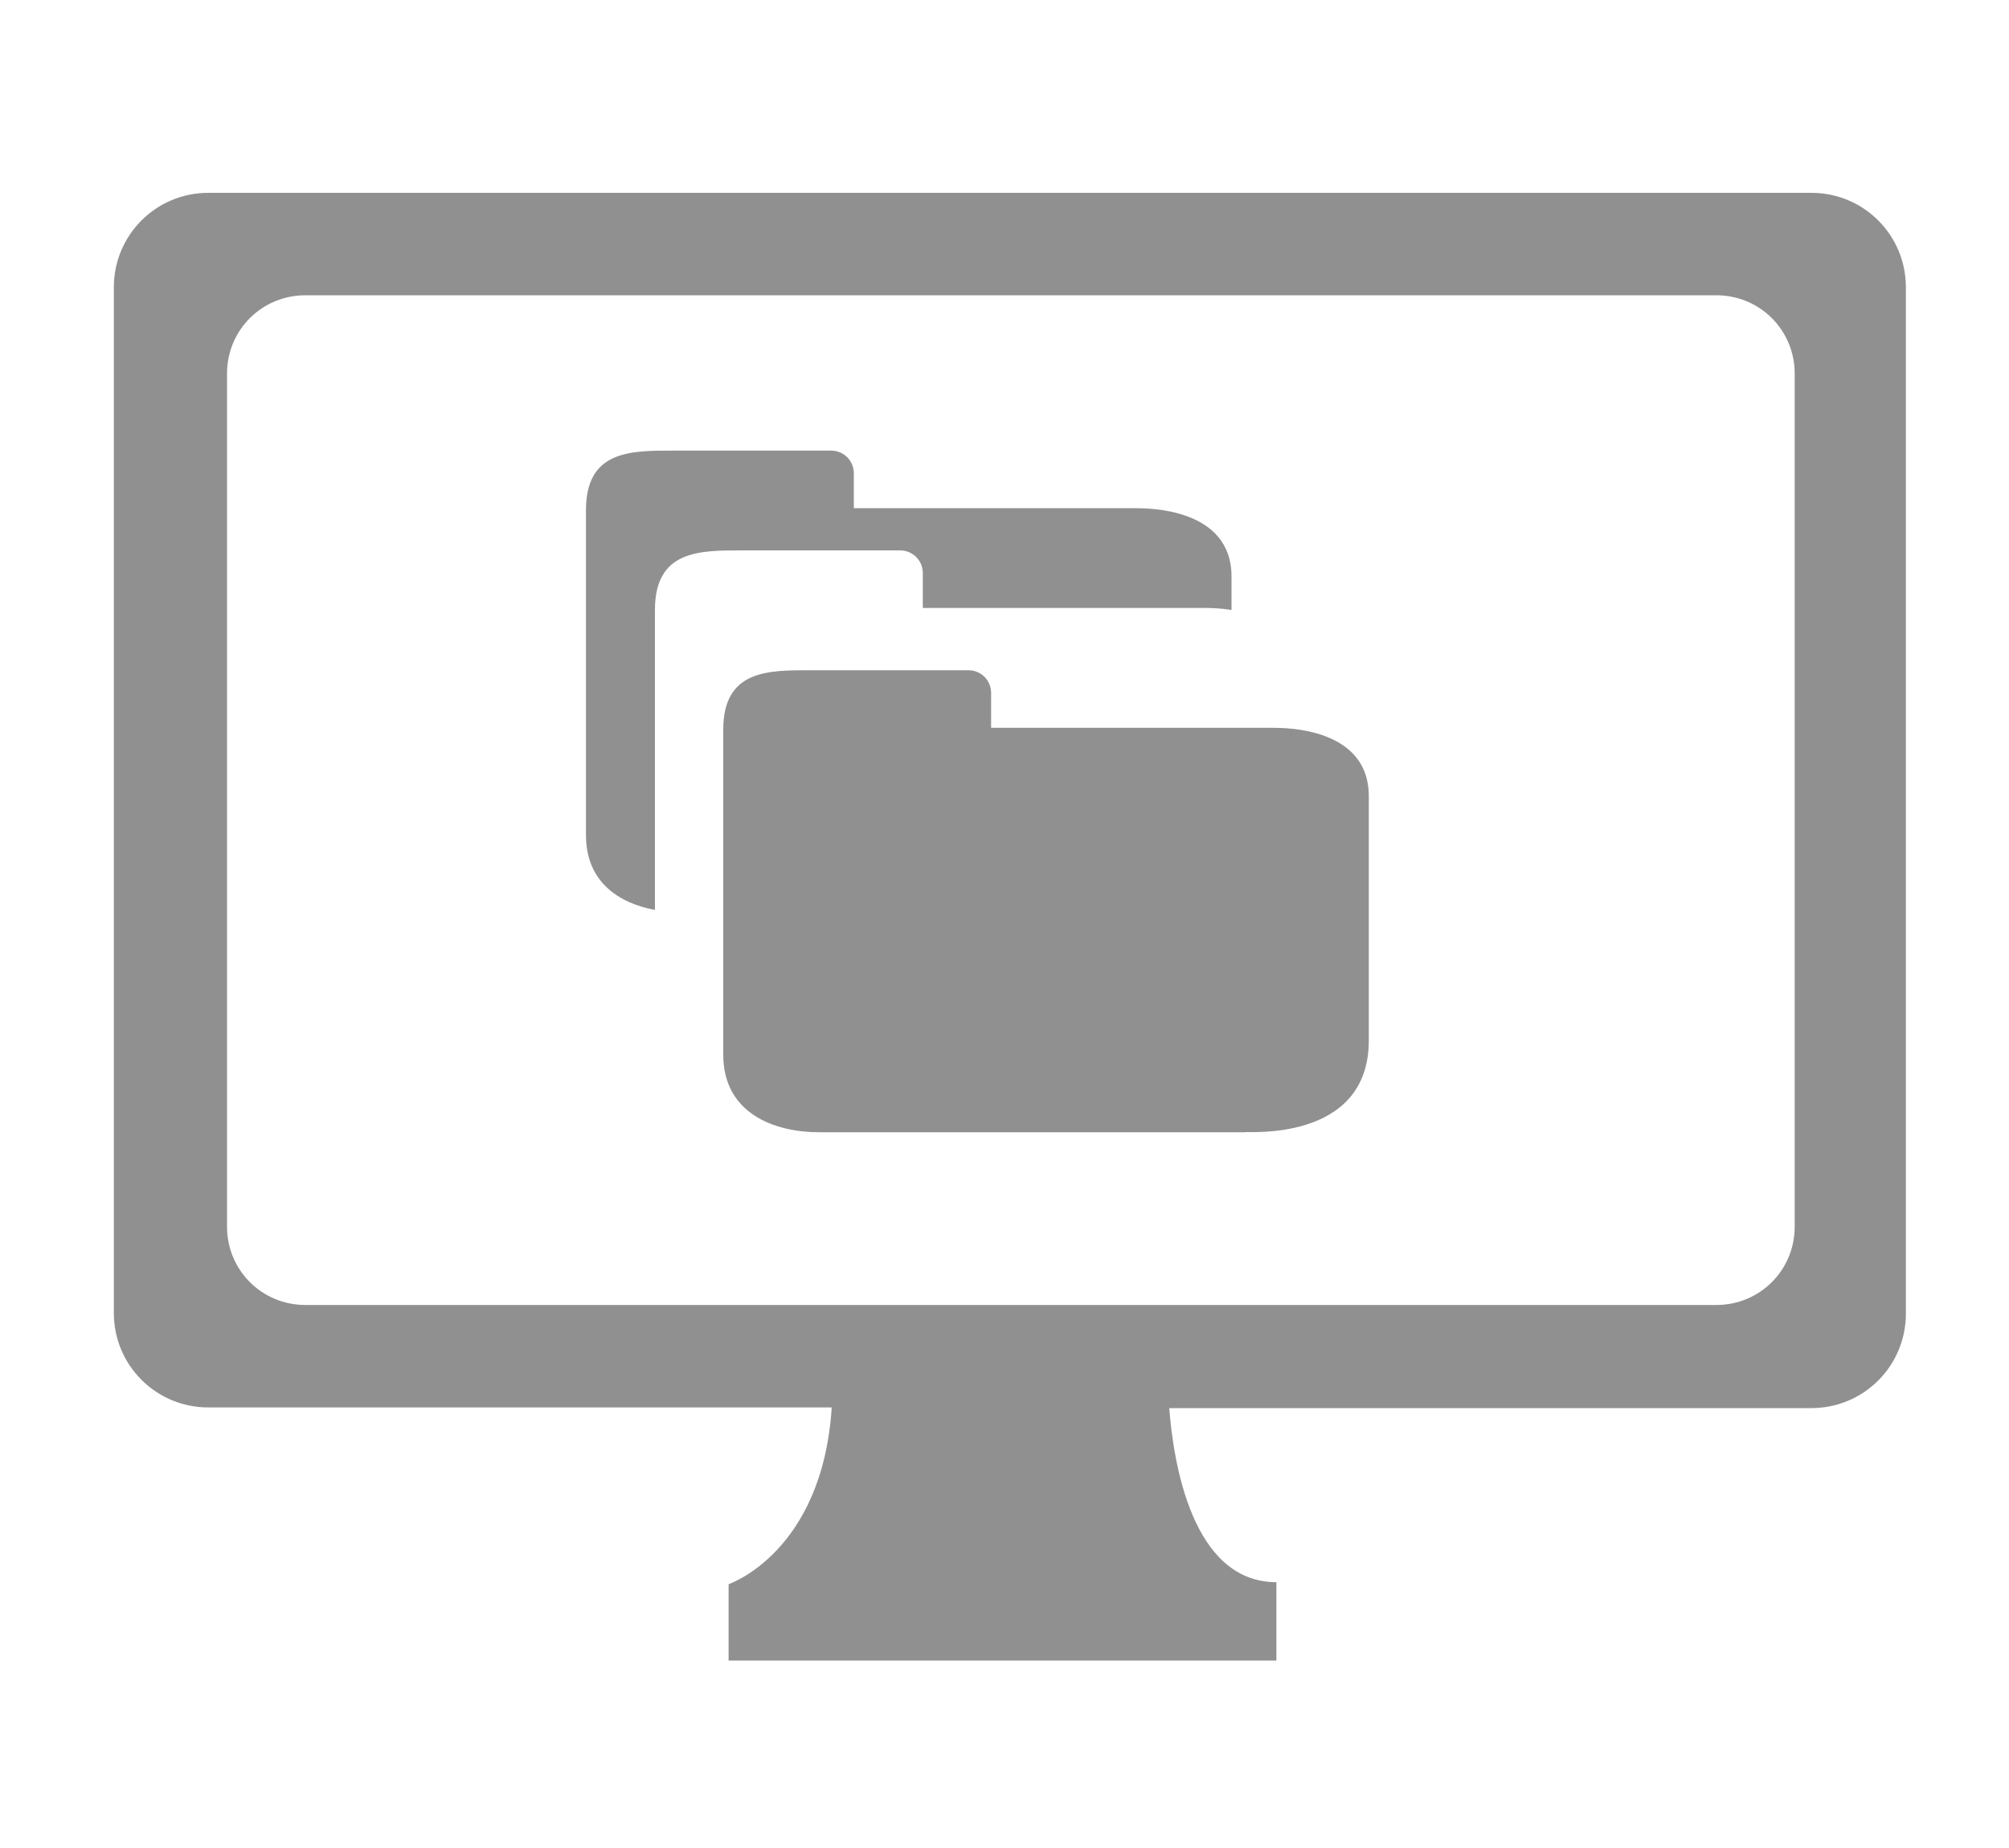
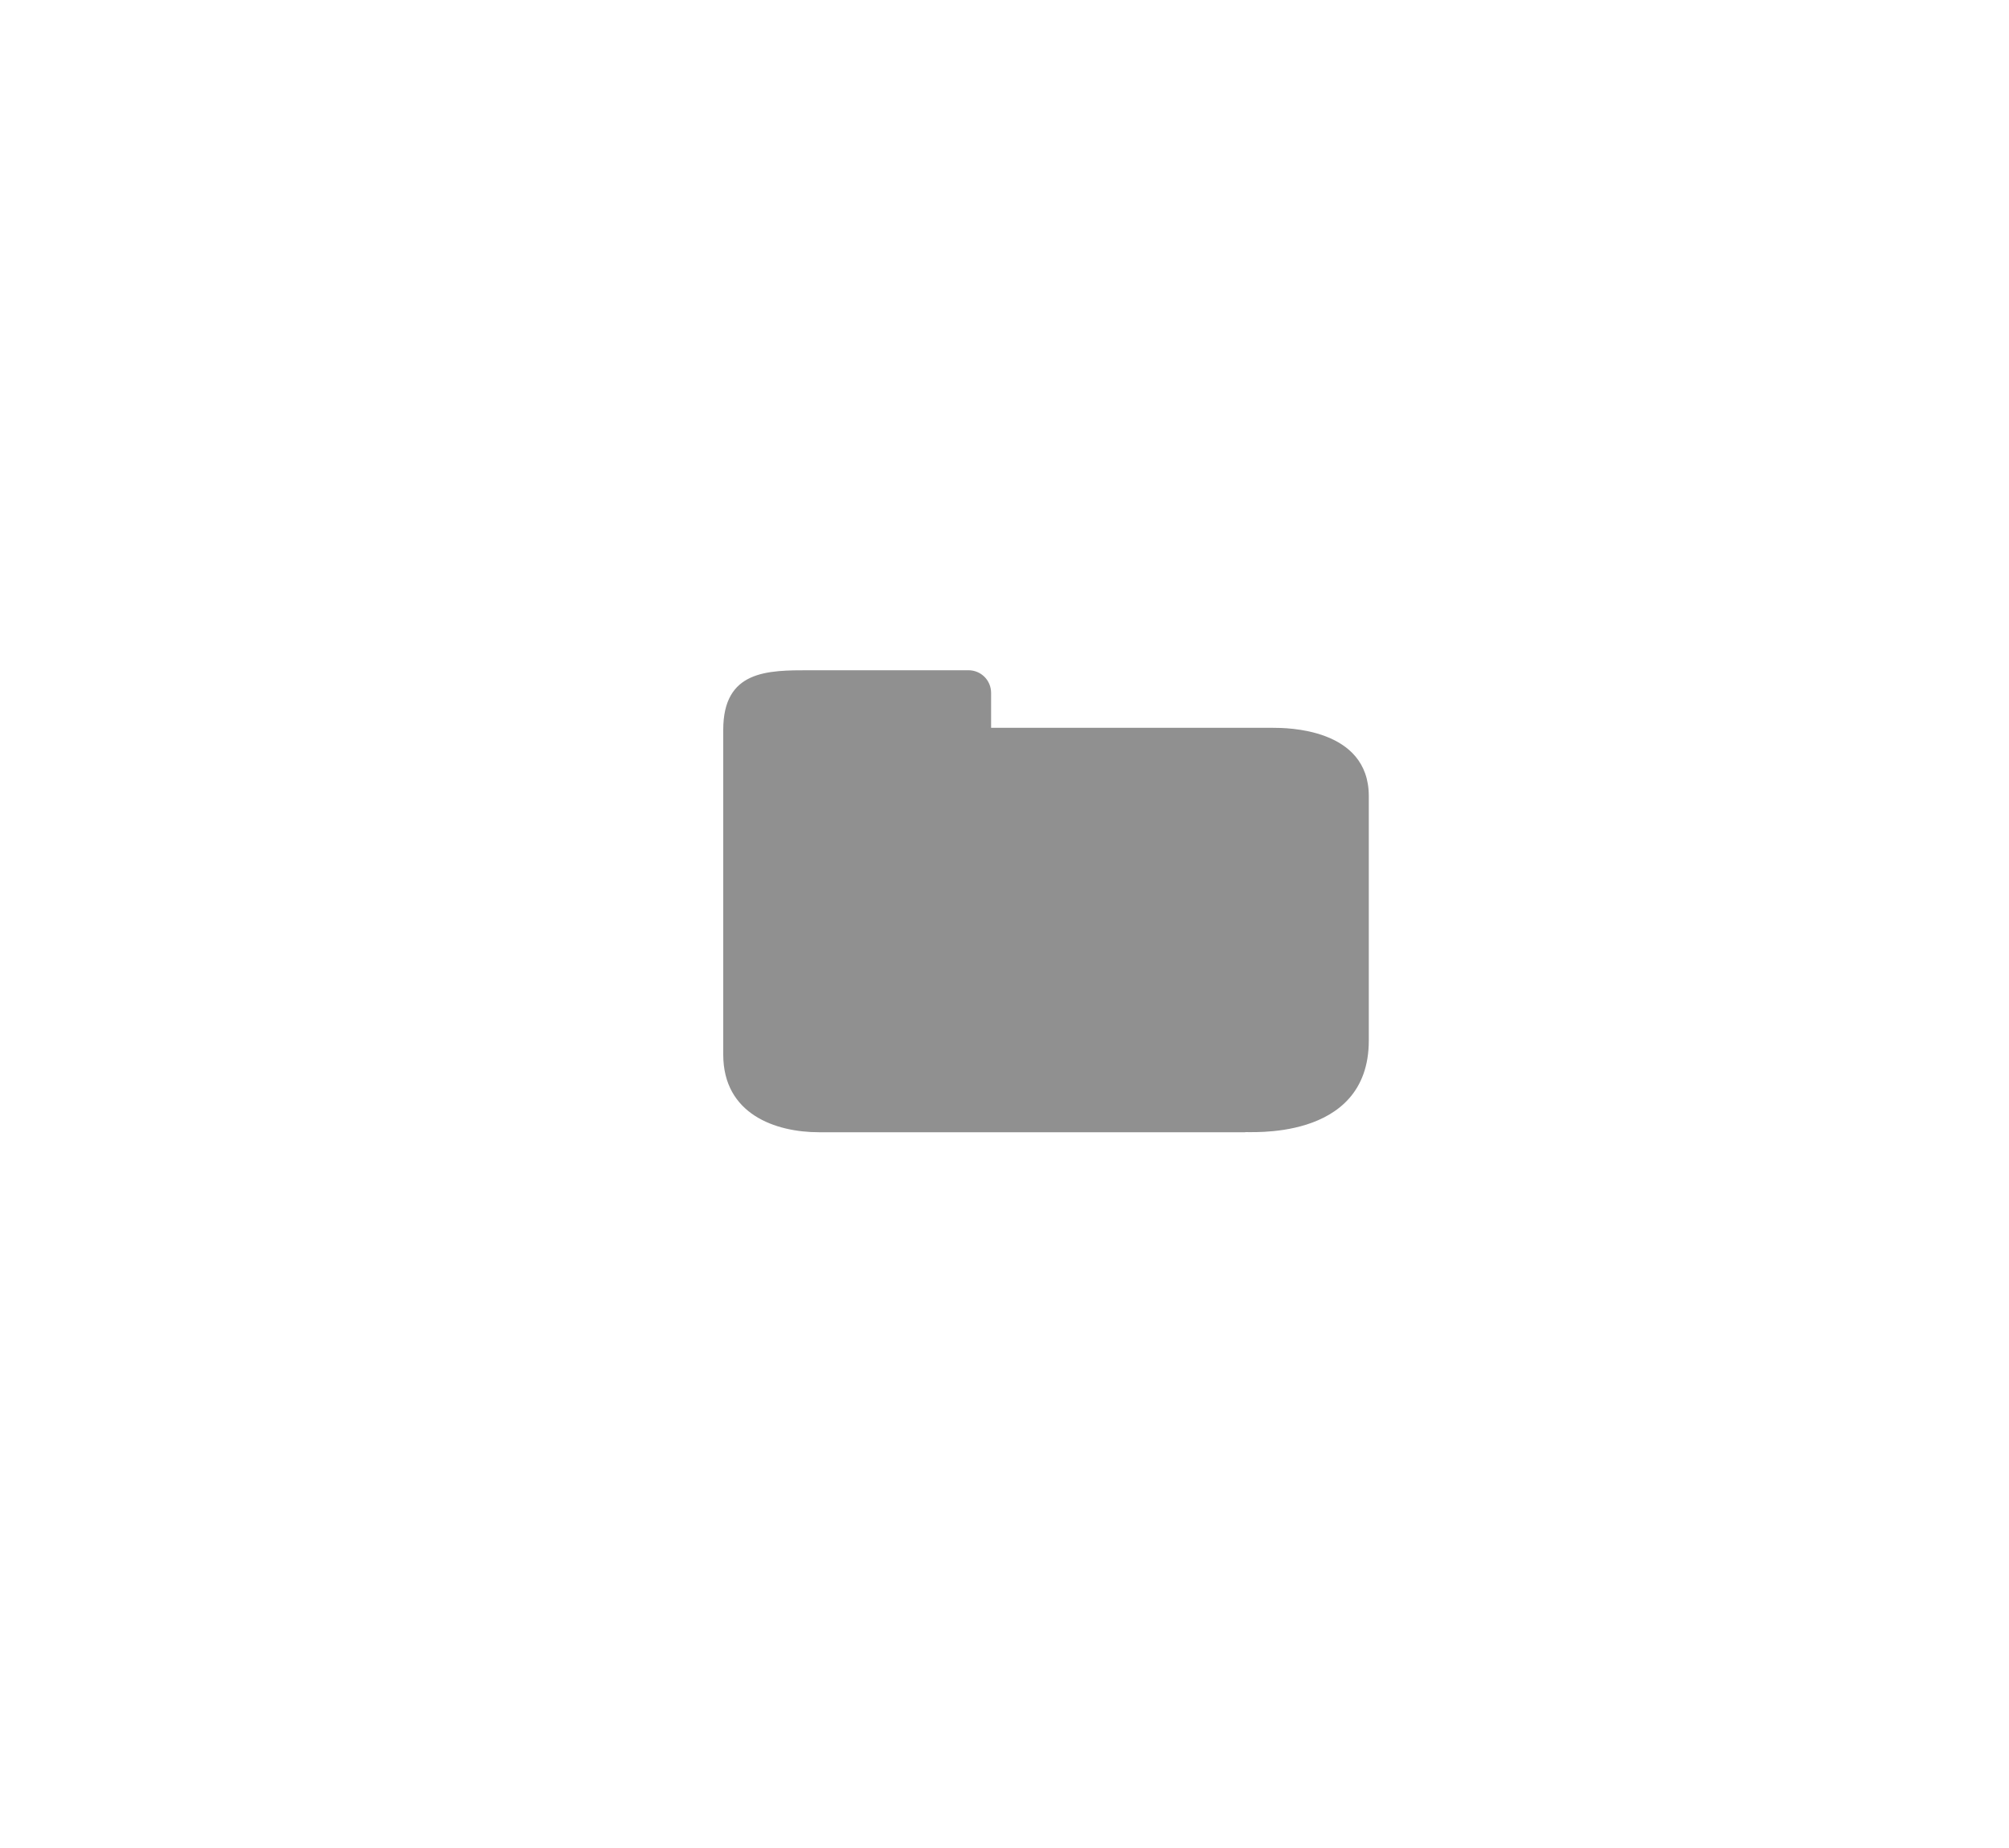
<svg xmlns="http://www.w3.org/2000/svg" version="1.1" id="Layer_1" x="0px" y="0px" viewBox="0 0 300 276" enable-background="new 0 0 300 276" xml:space="preserve">
  <g>
-     <path fill="#909090" d="M270.5,28.8H31.1c-7.8,0-14.1,6.3-14.1,14.1v153.2c0,7.8,6.3,14.1,14.1,14.1h93.1   c-1.4,21.7-15.4,26.4-15.4,26.4V248h81.8v-11.7c-12.7,0-15.4-18.2-16-26h95.9c7.8,0,14.1-6.3,14.1-14.1V42.9   C284.6,35.1,278.3,28.8,270.5,28.8z M268,183.2c0,6.5-5.2,11.7-11.7,11.7H45.6c-6.5,0-11.7-5.2-11.7-11.7V55.8   c0-6.5,5.2-11.7,11.7-11.7h210.7c6.5,0,11.7,5.2,11.7,11.7V183.2z" />
-     <path fill="#909090" d="M97.8,94.9v-2.9v-0.9c0-8.9,6.6-8.9,12.9-8.9h23.7c1.9,0,3.4,1.5,3.4,3.4v5.2h42.1c0.6,0,2.1,0,4,0.3v-5   c0-10.2-12.4-10.2-14.3-10.2h-42.1v-5.2c0-1.9-1.5-3.4-3.4-3.4h-23.7c-6.3,0-12.9,0-12.9,8.9v0.9V80v44.7c0,7.1,5,10.2,10.3,11.2   V94.9z" />
    <path fill="#909090" d="M204.4,155.4v-36.5c0-10.2-12.4-10.2-14.3-10.2H148v-5.2c0-1.9-1.5-3.4-3.4-3.4h-23.7   c-6.3,0-12.9,0-12.9,8.9v0.9v2.9v44.7c0,8.9,7.8,11.6,14.3,11.6h63.6C185.8,168.9,204.4,170.8,204.4,155.4z" />
  </g>
</svg>